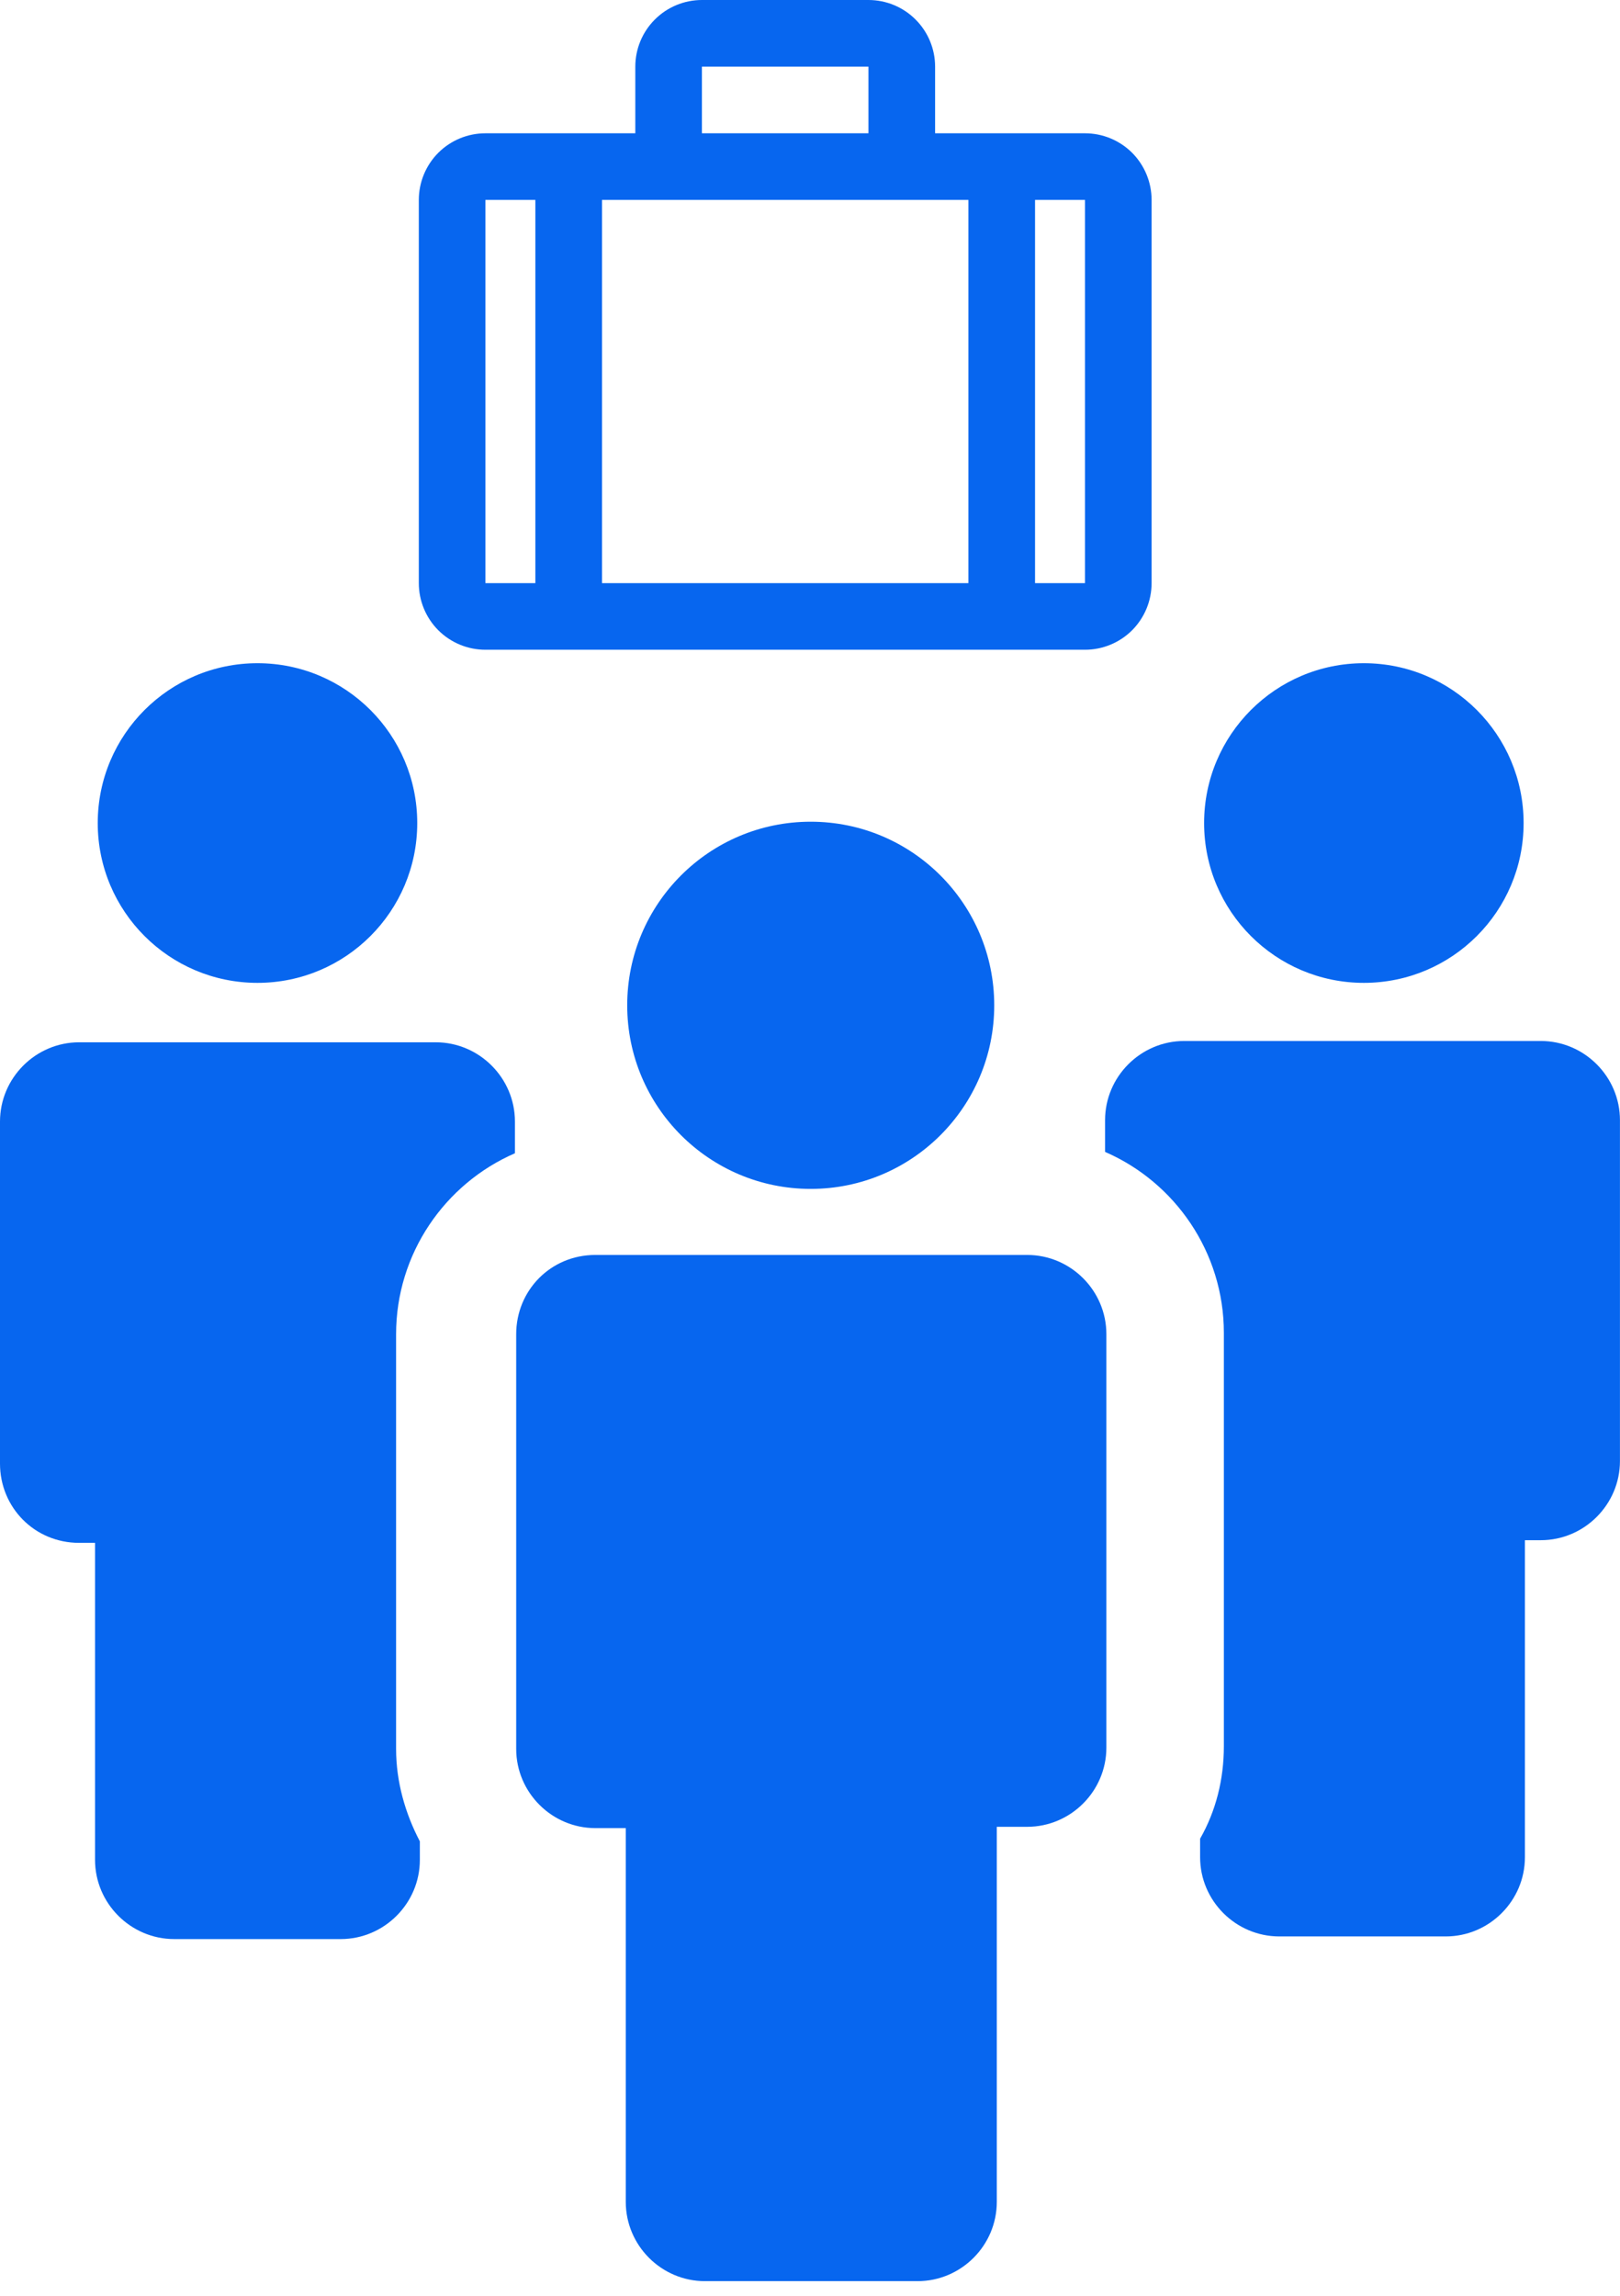
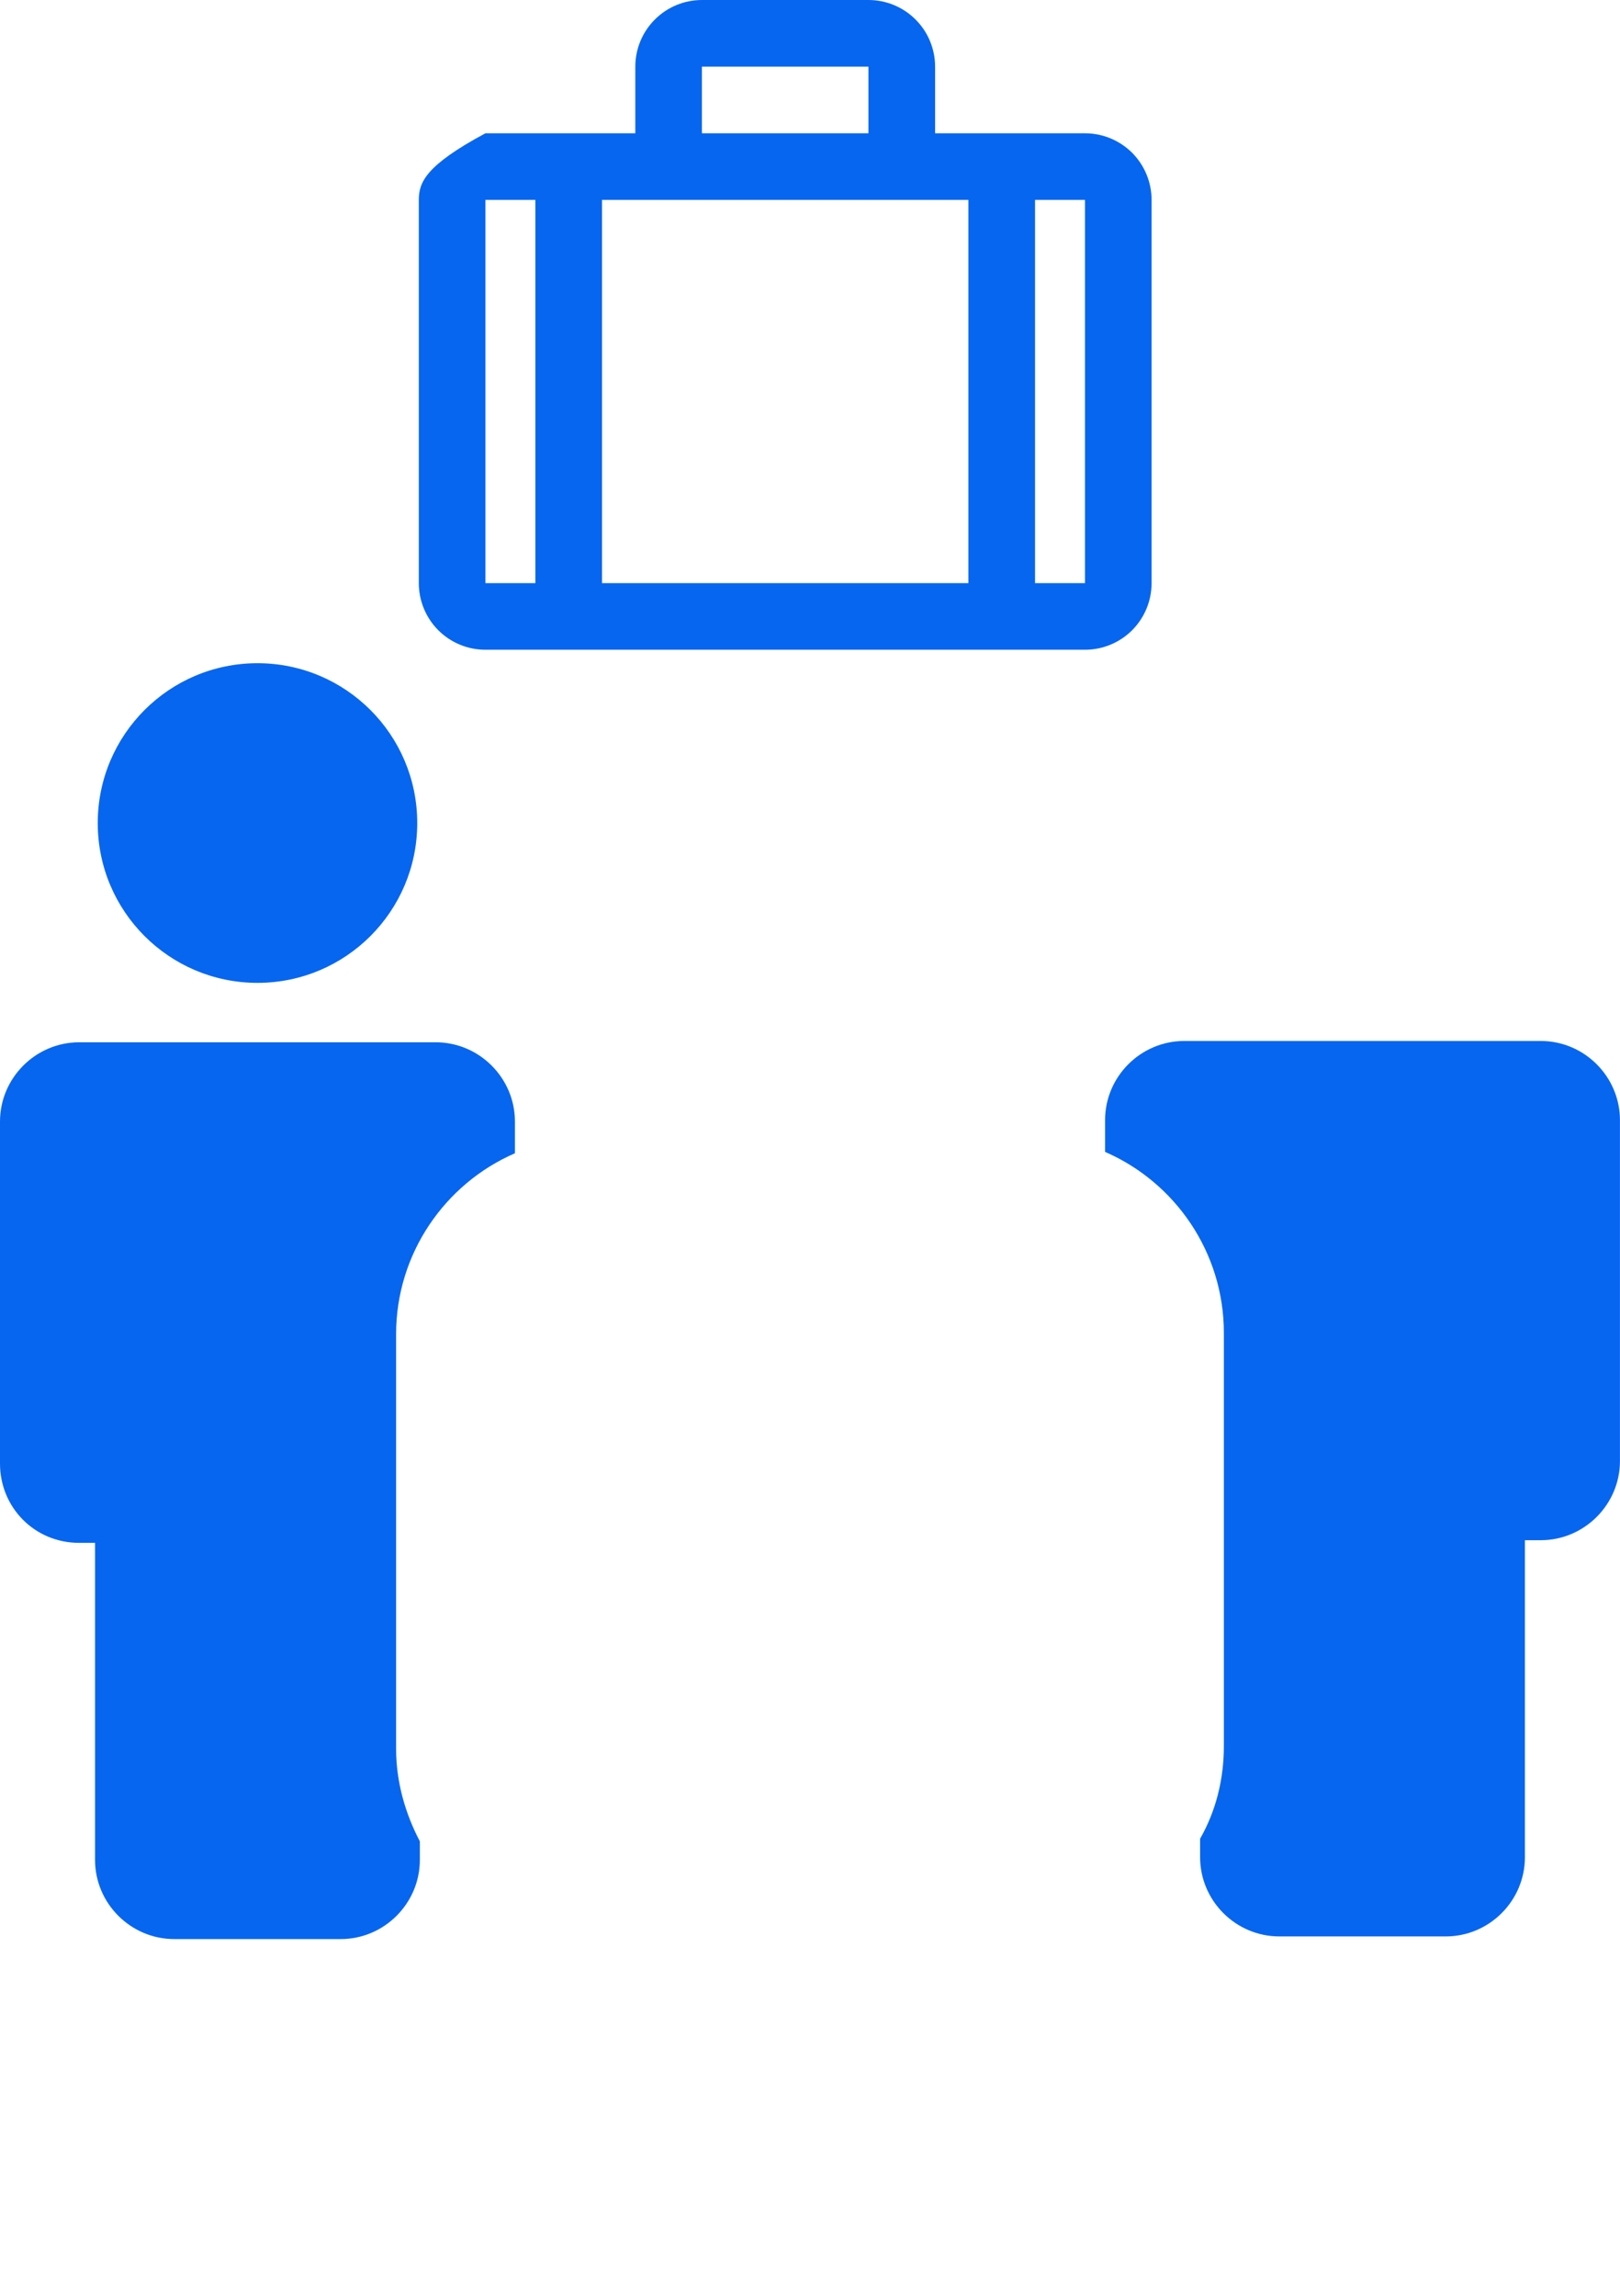
<svg xmlns="http://www.w3.org/2000/svg" width="36" height="51" viewBox="0 0 36 51" fill="none">
  <g id="Group 1095">
    <g id="Medical">
      <g id="Group">
-         <path id="Vector" d="M24.111 2.961H20.78V1.48C20.78 1.088 20.624 0.711 20.346 0.434C20.069 0.156 19.692 0 19.299 0H15.598C15.206 0 14.829 0.156 14.552 0.434C14.274 0.711 14.118 1.088 14.118 1.48V2.961H10.787C10.394 2.961 10.018 3.117 9.74 3.394C9.463 3.672 9.307 4.049 9.307 4.441V12.954C9.307 13.346 9.463 13.723 9.74 14.001C10.018 14.278 10.394 14.434 10.787 14.434H24.111C24.504 14.434 24.88 14.278 25.158 14.001C25.435 13.723 25.591 13.346 25.591 12.954V4.441C25.591 4.049 25.435 3.672 25.158 3.394C24.88 3.117 24.504 2.961 24.111 2.961ZM15.598 1.48H19.299V2.961H15.598V1.48ZM21.52 4.441V12.954H13.378V4.441H21.52ZM10.787 4.441H11.897V12.954H10.787V4.441ZM24.111 12.954H23.001V4.441H24.111V12.954Z" fill="#0766EF" />
+         <path id="Vector" d="M24.111 2.961H20.78V1.48C20.78 1.088 20.624 0.711 20.346 0.434C20.069 0.156 19.692 0 19.299 0H15.598C15.206 0 14.829 0.156 14.552 0.434C14.274 0.711 14.118 1.088 14.118 1.48V2.961H10.787C9.463 3.672 9.307 4.049 9.307 4.441V12.954C9.307 13.346 9.463 13.723 9.74 14.001C10.018 14.278 10.394 14.434 10.787 14.434H24.111C24.504 14.434 24.88 14.278 25.158 14.001C25.435 13.723 25.591 13.346 25.591 12.954V4.441C25.591 4.049 25.435 3.672 25.158 3.394C24.88 3.117 24.504 2.961 24.111 2.961ZM15.598 1.48H19.299V2.961H15.598V1.48ZM21.52 4.441V12.954H13.378V4.441H21.52ZM10.787 4.441H11.897V12.954H10.787V4.441ZM24.111 12.954H23.001V4.441H24.111V12.954Z" fill="#0766EF" />
      </g>
    </g>
    <g id="Group 1094">
      <path id="Vector_2" d="M5.722 21.834C7.683 21.834 9.272 20.244 9.272 18.284C9.272 16.323 7.683 14.733 5.722 14.733C3.761 14.733 2.172 16.323 2.172 18.284C2.172 20.244 3.761 21.834 5.722 21.834Z" fill="#0766EF" />
      <path id="Vector_3" d="M1.76 34.274H2.112V41.316C2.112 42.284 2.905 43.076 3.873 43.076H7.57C8.538 43.076 9.33 42.284 9.33 41.316V40.905C9.007 40.289 8.802 39.585 8.802 38.851V29.639C8.802 27.849 9.888 26.294 11.443 25.619V24.915C11.443 23.947 10.65 23.154 9.682 23.154H1.76C0.792 23.154 0 23.947 0 24.915V32.514C0 33.482 0.763 34.274 1.76 34.274Z" fill="#0766EF" />
-       <path id="Vector_4" d="M30.308 21.834C32.269 21.834 33.858 20.244 33.858 18.284C33.858 16.323 32.269 14.733 30.308 14.733C28.347 14.733 26.758 16.323 26.758 18.284C26.758 20.244 28.347 21.834 30.308 21.834Z" fill="#0766EF" />
      <path id="Vector_5" d="M24.557 24.885V25.589C26.112 26.264 27.197 27.819 27.197 29.609V38.792C27.197 39.526 27.021 40.23 26.669 40.846V41.257C26.669 42.225 27.461 43.017 28.43 43.017H32.127C33.095 43.017 33.887 42.225 33.887 41.257V34.215H34.239C35.207 34.215 35.999 33.423 35.999 32.455V24.885C35.999 23.917 35.207 23.125 34.239 23.125H26.317C25.349 23.125 24.557 23.916 24.557 24.885Z" fill="#0766EF" />
-       <path id="Vector_6" d="M11.471 29.638V32.513V38.851C11.471 39.819 12.263 40.611 13.231 40.611H13.906V48.914C13.906 49.883 14.698 50.675 15.666 50.675H20.39C21.358 50.675 22.151 49.883 22.151 48.914V40.582H22.825C23.794 40.582 24.586 39.79 24.586 38.822V32.514V29.638C24.586 28.67 23.794 27.878 22.825 27.878H13.231C12.233 27.878 11.471 28.67 11.471 29.638Z" fill="#0766EF" />
-       <path id="Vector_7" d="M18.016 26.411C20.268 26.411 22.094 24.585 22.094 22.333C22.094 20.08 20.268 18.254 18.016 18.254C15.763 18.254 13.938 20.08 13.938 22.333C13.938 24.585 15.763 26.411 18.016 26.411Z" fill="#0766EF" />
    </g>
  </g>
</svg>